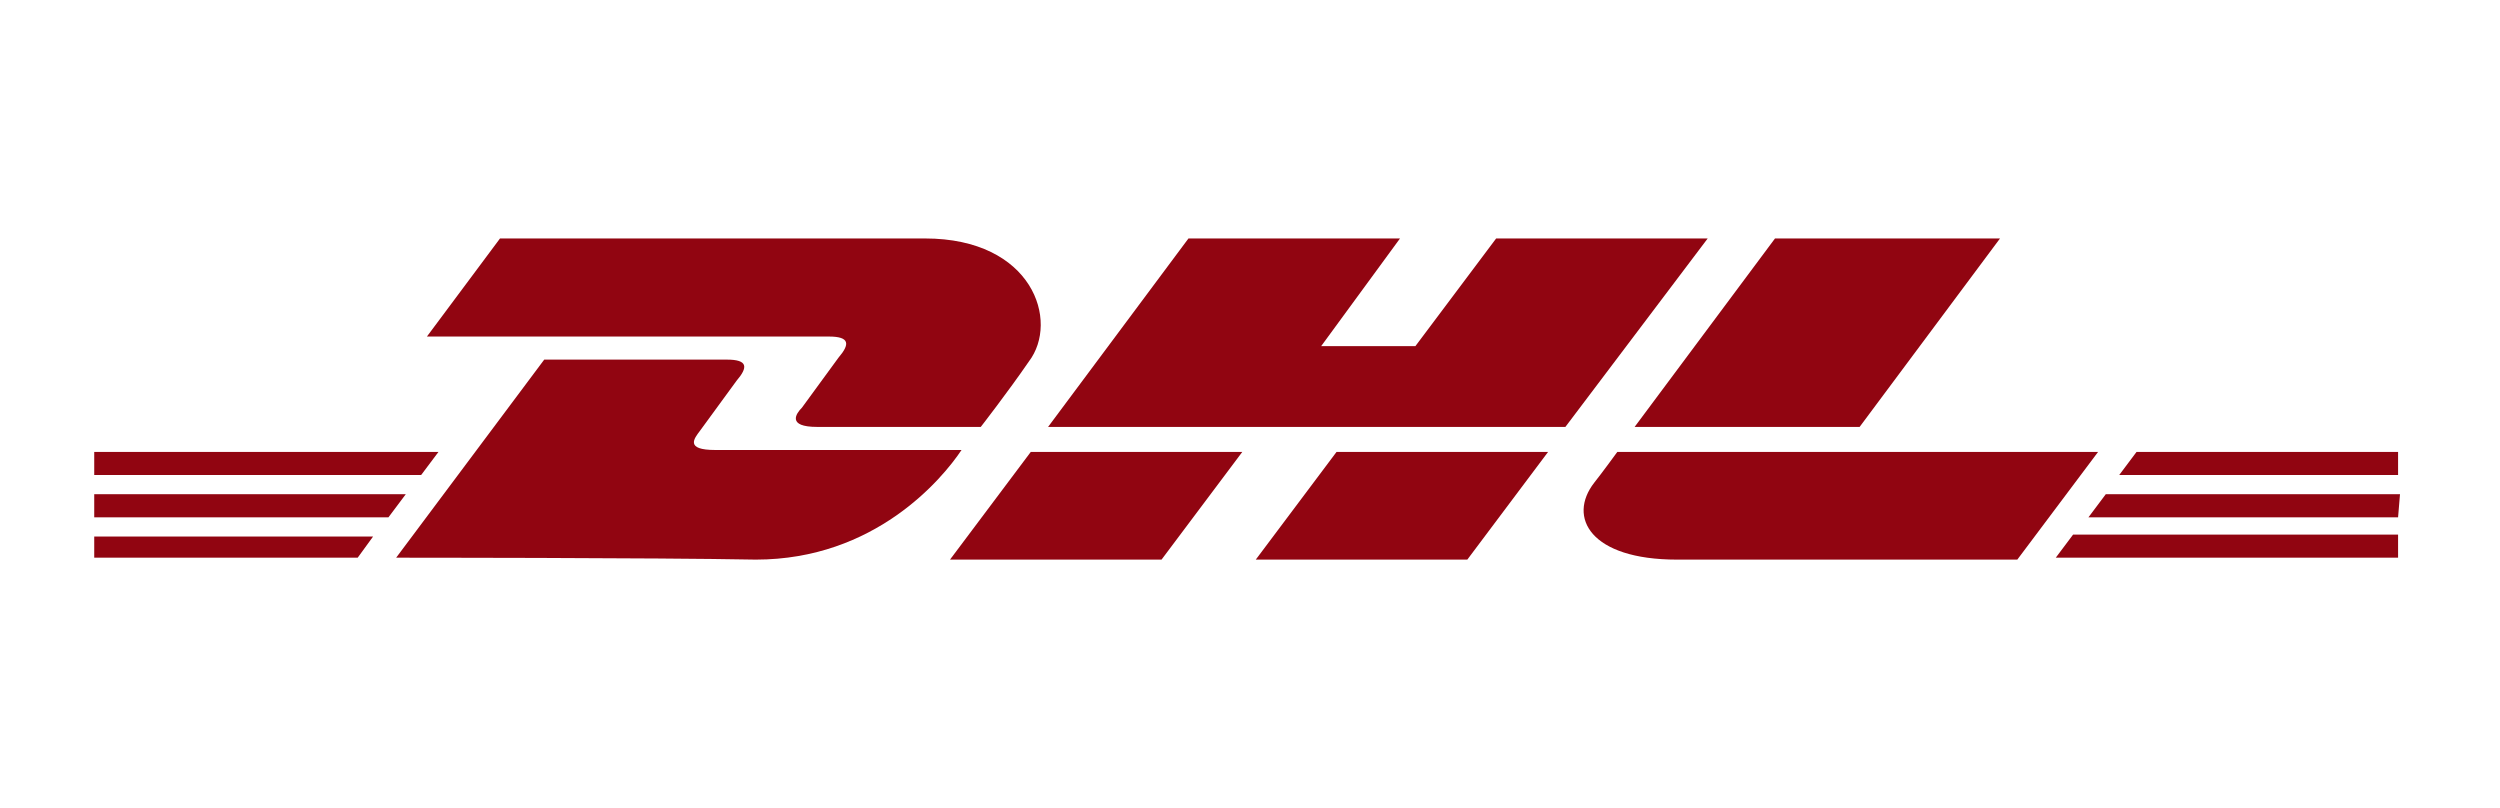
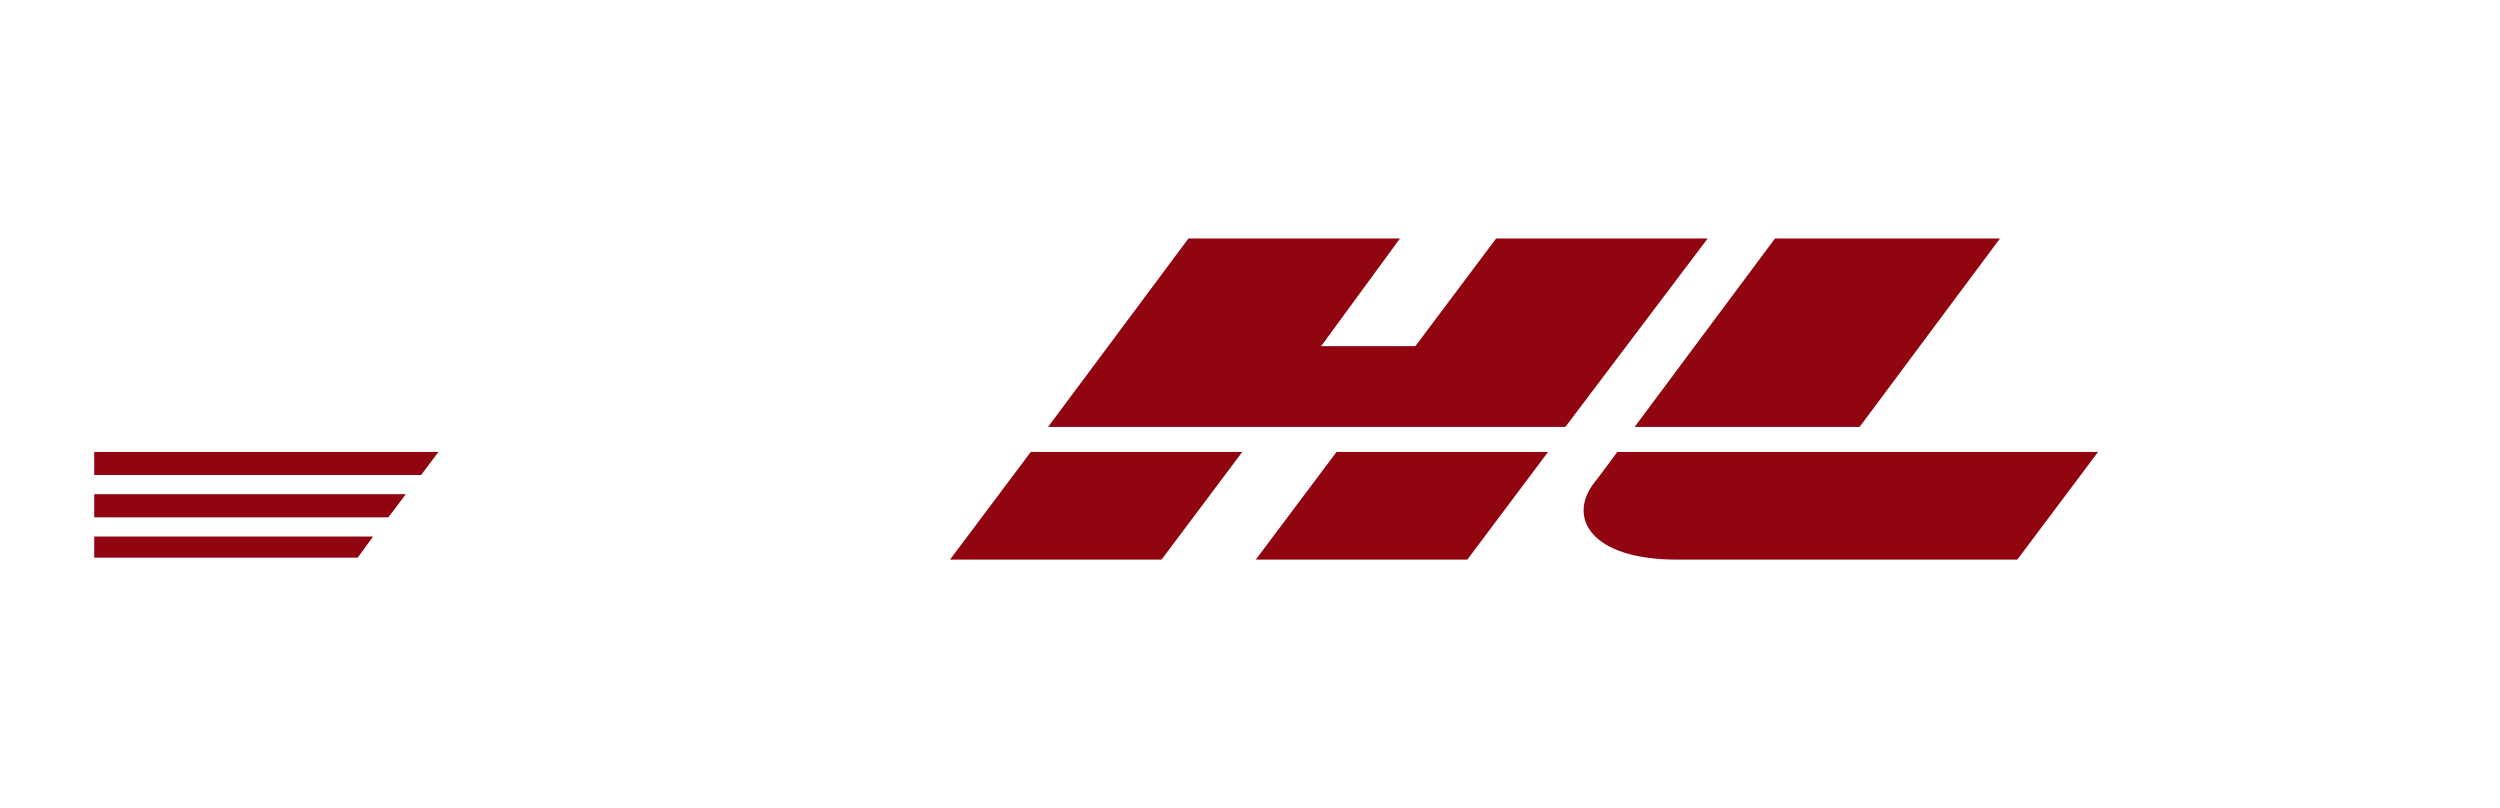
<svg xmlns="http://www.w3.org/2000/svg" version="1.1" id="图层_1" x="0px" y="0px" viewBox="0 0 130 42" style="enable-background:new 0 0 130 42;" xml:space="preserve">
  <style type="text/css">
	.st0{fill:#910511;}
</style>
  <g>
    <path class="st0" d="M4.9,27.9h14.5L18.6,29H4.9V27.9z" />
-     <path class="st0" d="M124.7,29h-17.8l0.9-1.2h16.9L124.7,29L124.7,29z" />
    <path class="st0" d="M4.9,25.7h16.2l-0.9,1.2H4.9V25.7z" />
    <path class="st0" d="M4.9,23.5h17.9l-0.9,1.2H4.9V23.5z" />
-     <path class="st0" d="M124.7,26.9h-16.1l0.9-1.2h15.3L124.7,26.9L124.7,26.9z" />
-     <path class="st0" d="M111.1,23.5h13.6v1.2h-14.5L111.1,23.5z" />
-     <path class="st0" d="M20.6,29l7.7-10.3c0,0,8.5,0,9.5,0c1.1,0,1.1,0.4,0.5,1.1c-0.5,0.7-1.4,1.9-1.9,2.6c-0.3,0.4-0.8,1,0.8,1   c1.8,0,12.8,0,12.8,0c-1,1.5-4.5,5.7-10.7,5.7C34.2,29,20.6,29,20.6,29z" />
    <path class="st0" d="M64.6,23.5l-4.2,5.6H49.4l4.2-5.6H64.6z" />
    <path class="st0" d="M80.5,23.5l-4.2,5.6h-11l4.2-5.6H80.5z" />
    <path class="st0" d="M84.1,23.5c0,0-0.8,1.1-1.2,1.6c-1.4,1.8-0.2,4,4.3,4c5.2,0,17.7,0,17.7,0l4.2-5.6H84.1z" />
-     <path class="st0" d="M26,12.4l-3.8,5.1c0,0,19.8,0,20.9,0c1.1,0,1.1,0.4,0.5,1.1c-0.5,0.7-1.4,1.9-1.9,2.6c-0.3,0.3-0.8,1,0.8,1   c1.8,0,8.5,0,8.5,0s1.4-1.8,2.5-3.4c1.6-2.1,0.2-6.4-5.4-6.4C43,12.4,26,12.4,26,12.4z" />
    <path class="st0" d="M81.4,22.2H54.5l7.3-9.8h11L68.7,18h4.9l4.2-5.6h11L81.4,22.2z" />
    <path class="st0" d="M104,12.4l-7.3,9.8H85l7.3-9.8H104z" />
  </g>
</svg>